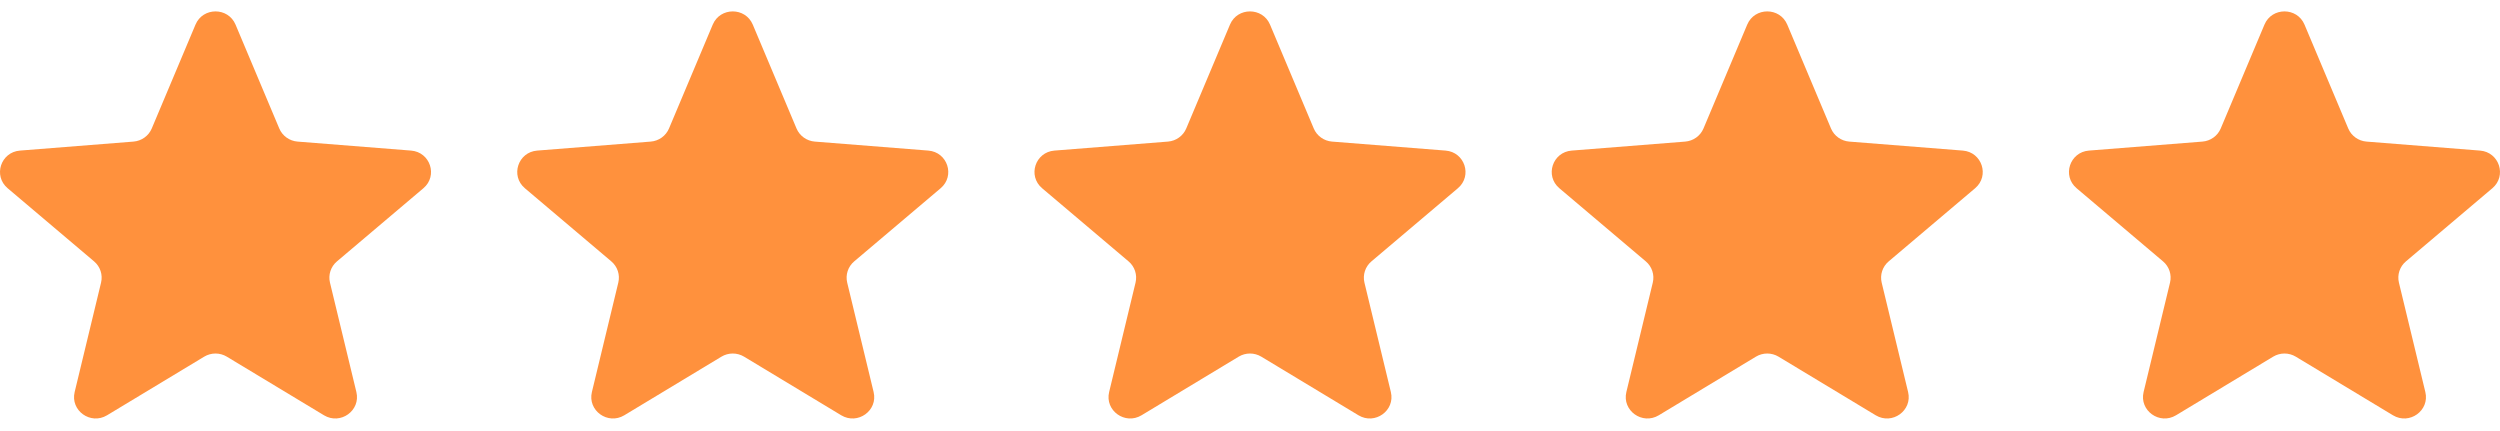
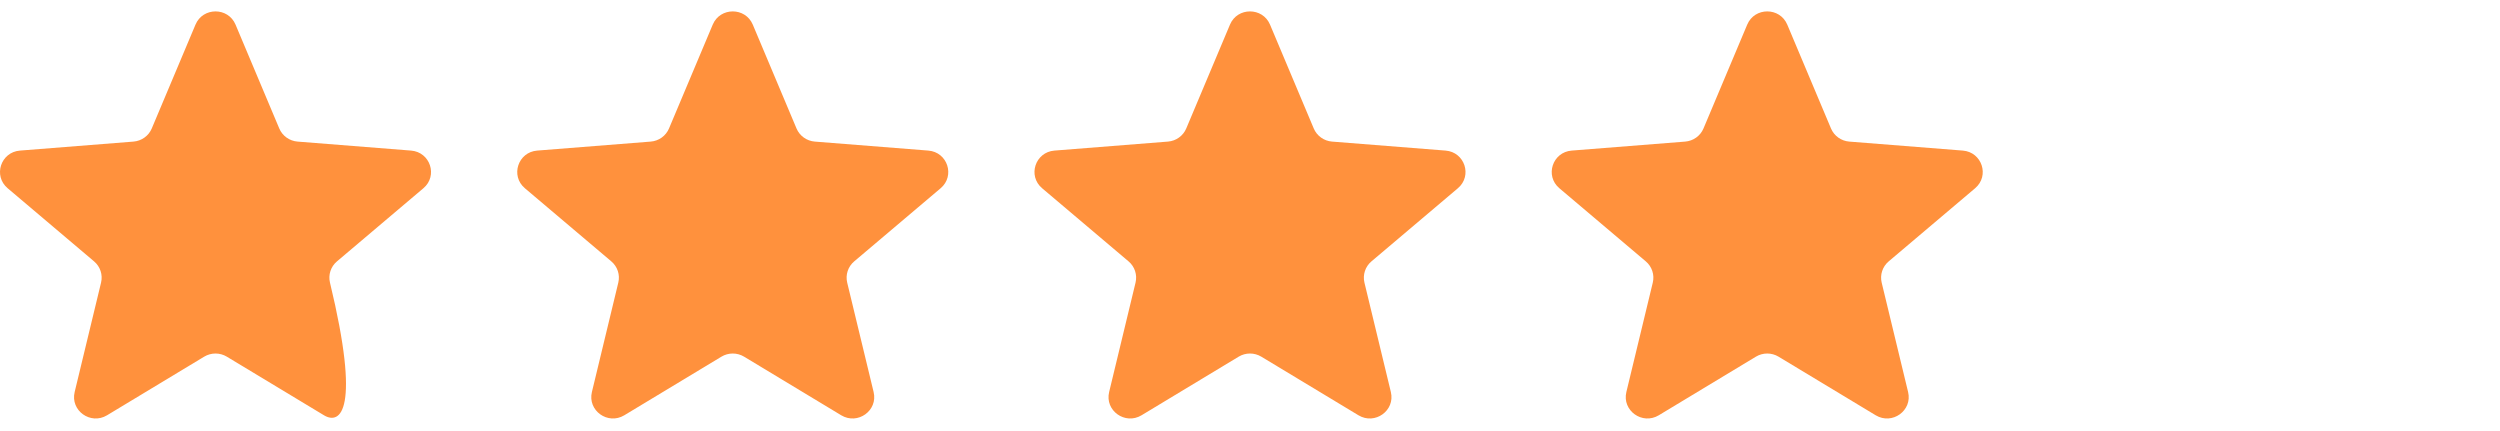
<svg xmlns="http://www.w3.org/2000/svg" width="116" height="20" viewBox="0 0 116 20" fill="none">
  <g clip-path="url(#clip0_2054_718)">
-     <path d="M9.071 1.142C9.415 0.325 10.585 0.325 10.929 1.142L12.958 5.961C13.103 6.305 13.431 6.54 13.807 6.57L19.073 6.987C19.965 7.057 20.327 8.157 19.647 8.733L15.635 12.128C15.348 12.37 15.223 12.751 15.311 13.114L16.536 18.19C16.744 19.05 15.797 19.73 15.033 19.269L10.524 16.549C10.203 16.355 9.797 16.355 9.475 16.549L4.967 19.269C4.203 19.73 3.256 19.05 3.464 18.19L4.689 13.114C4.777 12.751 4.652 12.37 4.365 12.128L0.353 8.733C-0.327 8.157 0.035 7.057 0.927 6.987L6.193 6.57C6.569 6.54 6.897 6.305 7.042 5.961L9.071 1.142Z" fill="#FF913D" />
+     <path d="M9.071 1.142C9.415 0.325 10.585 0.325 10.929 1.142L12.958 5.961C13.103 6.305 13.431 6.54 13.807 6.57L19.073 6.987C19.965 7.057 20.327 8.157 19.647 8.733L15.635 12.128C15.348 12.37 15.223 12.751 15.311 13.114C16.744 19.05 15.797 19.73 15.033 19.269L10.524 16.549C10.203 16.355 9.797 16.355 9.475 16.549L4.967 19.269C4.203 19.73 3.256 19.05 3.464 18.19L4.689 13.114C4.777 12.751 4.652 12.37 4.365 12.128L0.353 8.733C-0.327 8.157 0.035 7.057 0.927 6.987L6.193 6.57C6.569 6.54 6.897 6.305 7.042 5.961L9.071 1.142Z" fill="#FF913D" />
    <path d="M33.071 1.142C33.415 0.325 34.585 0.325 34.929 1.142L36.958 5.961C37.103 6.305 37.431 6.54 37.807 6.57L43.073 6.987C43.965 7.057 44.327 8.157 43.647 8.733L39.635 12.128C39.348 12.37 39.223 12.751 39.31 13.114L40.536 18.19C40.744 19.05 39.797 19.73 39.033 19.269L34.525 16.549C34.203 16.355 33.797 16.355 33.475 16.549L28.967 19.269C28.203 19.73 27.256 19.05 27.464 18.19L28.689 13.114C28.777 12.751 28.652 12.37 28.365 12.128L24.353 8.733C23.673 8.157 24.035 7.057 24.927 6.987L30.193 6.57C30.57 6.54 30.897 6.305 31.042 5.961L33.071 1.142Z" fill="#FF913D" />
    <path d="M57.071 1.142C57.414 0.325 58.585 0.325 58.929 1.142L60.958 5.961C61.103 6.305 61.431 6.54 61.807 6.57L67.073 6.987C67.965 7.057 68.327 8.157 67.647 8.733L63.635 12.128C63.348 12.37 63.223 12.751 63.31 13.114L64.536 18.19C64.744 19.05 63.797 19.73 63.033 19.269L58.524 16.549C58.202 16.355 57.797 16.355 57.475 16.549L52.967 19.269C52.203 19.73 51.256 19.05 51.464 18.19L52.689 13.114C52.777 12.751 52.652 12.37 52.365 12.128L48.353 8.733C47.673 8.157 48.035 7.057 48.927 6.987L54.193 6.57C54.569 6.54 54.897 6.305 55.042 5.961L57.071 1.142Z" fill="#FF913D" />
    <path d="M81.071 1.142C81.415 0.325 82.585 0.325 82.929 1.142L84.958 5.961C85.103 6.305 85.43 6.54 85.806 6.57L91.073 6.987C91.965 7.057 92.326 8.157 91.647 8.733L87.635 12.128C87.348 12.37 87.223 12.751 87.31 13.114L88.536 18.19C88.744 19.05 87.797 19.73 87.033 19.269L82.524 16.549C82.202 16.355 81.797 16.355 81.475 16.549L76.967 19.269C76.203 19.73 75.256 19.05 75.463 18.19L76.689 13.114C76.777 12.751 76.652 12.37 76.365 12.128L72.353 8.733C71.673 8.157 72.035 7.057 72.927 6.987L78.193 6.57C78.569 6.54 78.897 6.305 79.042 5.961L81.071 1.142Z" fill="#FF913D" />
-     <path d="M105.071 1.142C105.414 0.325 106.585 0.325 106.929 1.142L108.958 5.961C109.103 6.305 109.43 6.54 109.806 6.57L115.072 6.987C115.965 7.057 116.326 8.157 115.647 8.733L111.635 12.128C111.348 12.37 111.223 12.751 111.31 13.114L112.536 18.19C112.744 19.05 111.797 19.73 111.033 19.269L106.524 16.549C106.202 16.355 105.797 16.355 105.475 16.549L100.967 19.269C100.203 19.73 99.256 19.05 99.463 18.19L100.689 13.114C100.777 12.751 100.652 12.37 100.365 12.128L96.353 8.733C95.673 8.157 96.035 7.057 96.927 6.987L102.193 6.57C102.569 6.54 102.897 6.305 103.042 5.961L105.071 1.142Z" fill="#FF913D" />
  </g>
  <defs>
    <clipPath id="clip0_2054_718">
      <rect width="116" height="18.889" fill="white" transform="translate(0 0.529)" />
    </clipPath>
  </defs>
</svg>